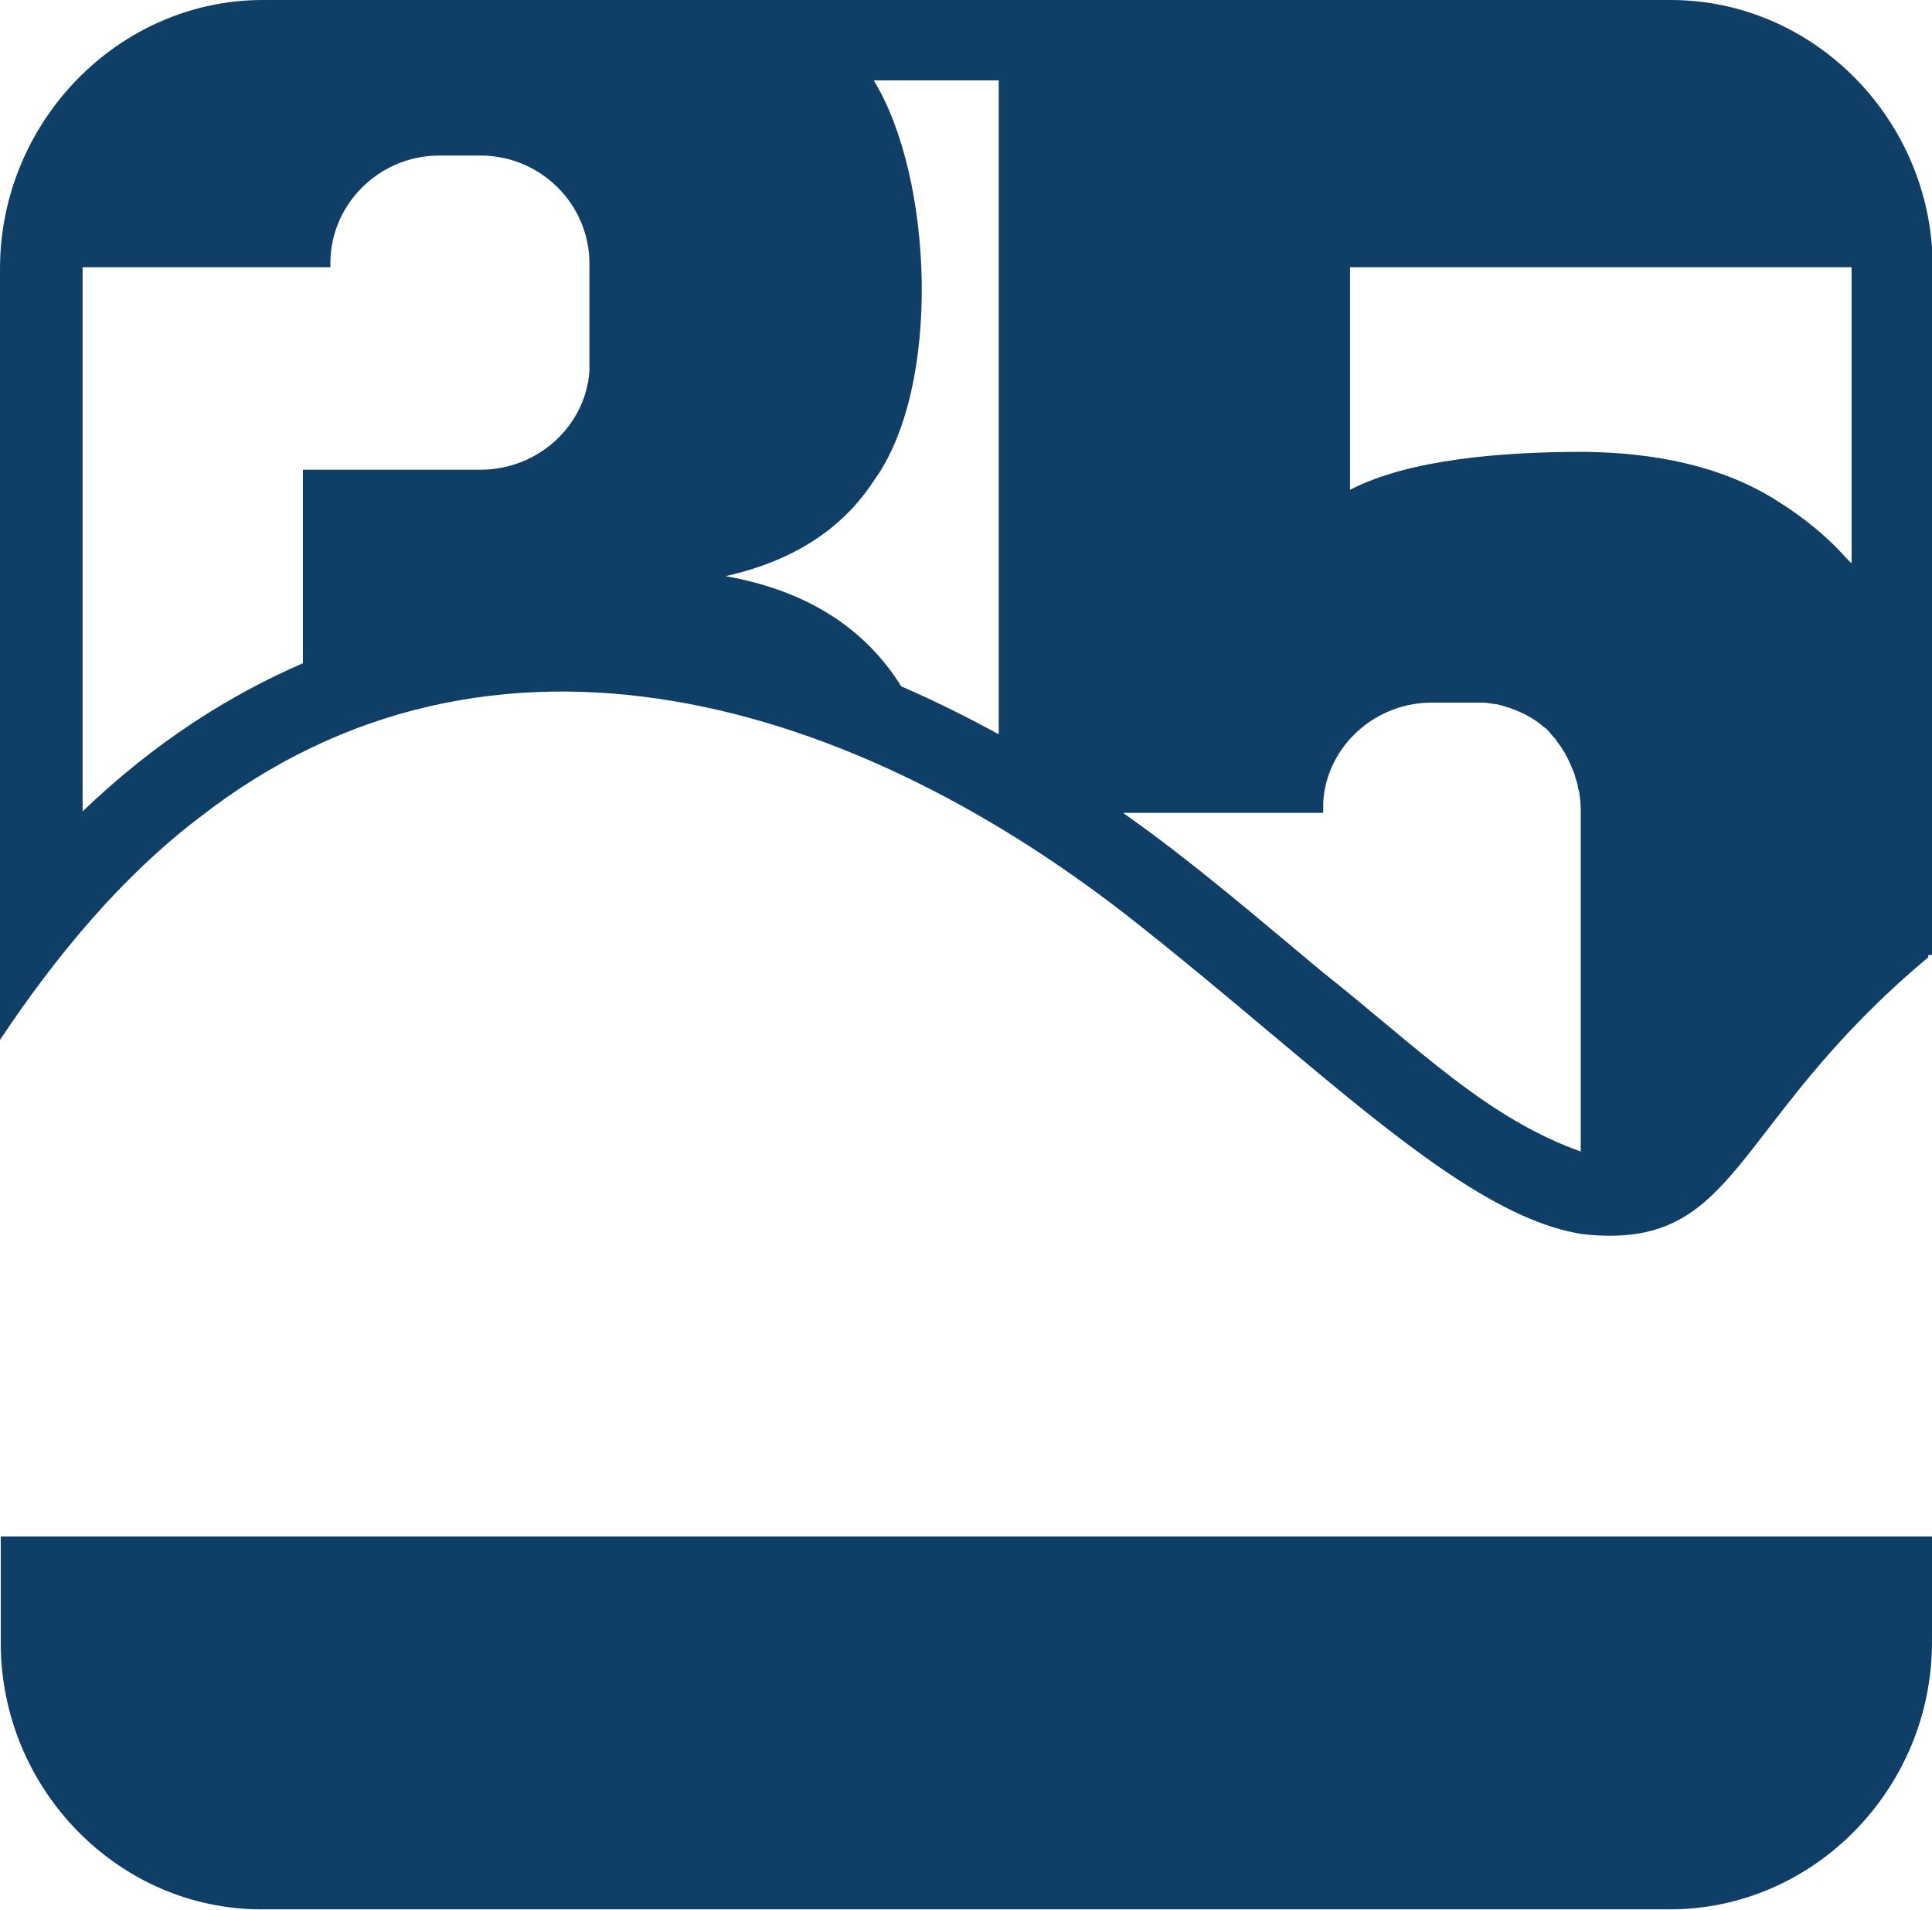
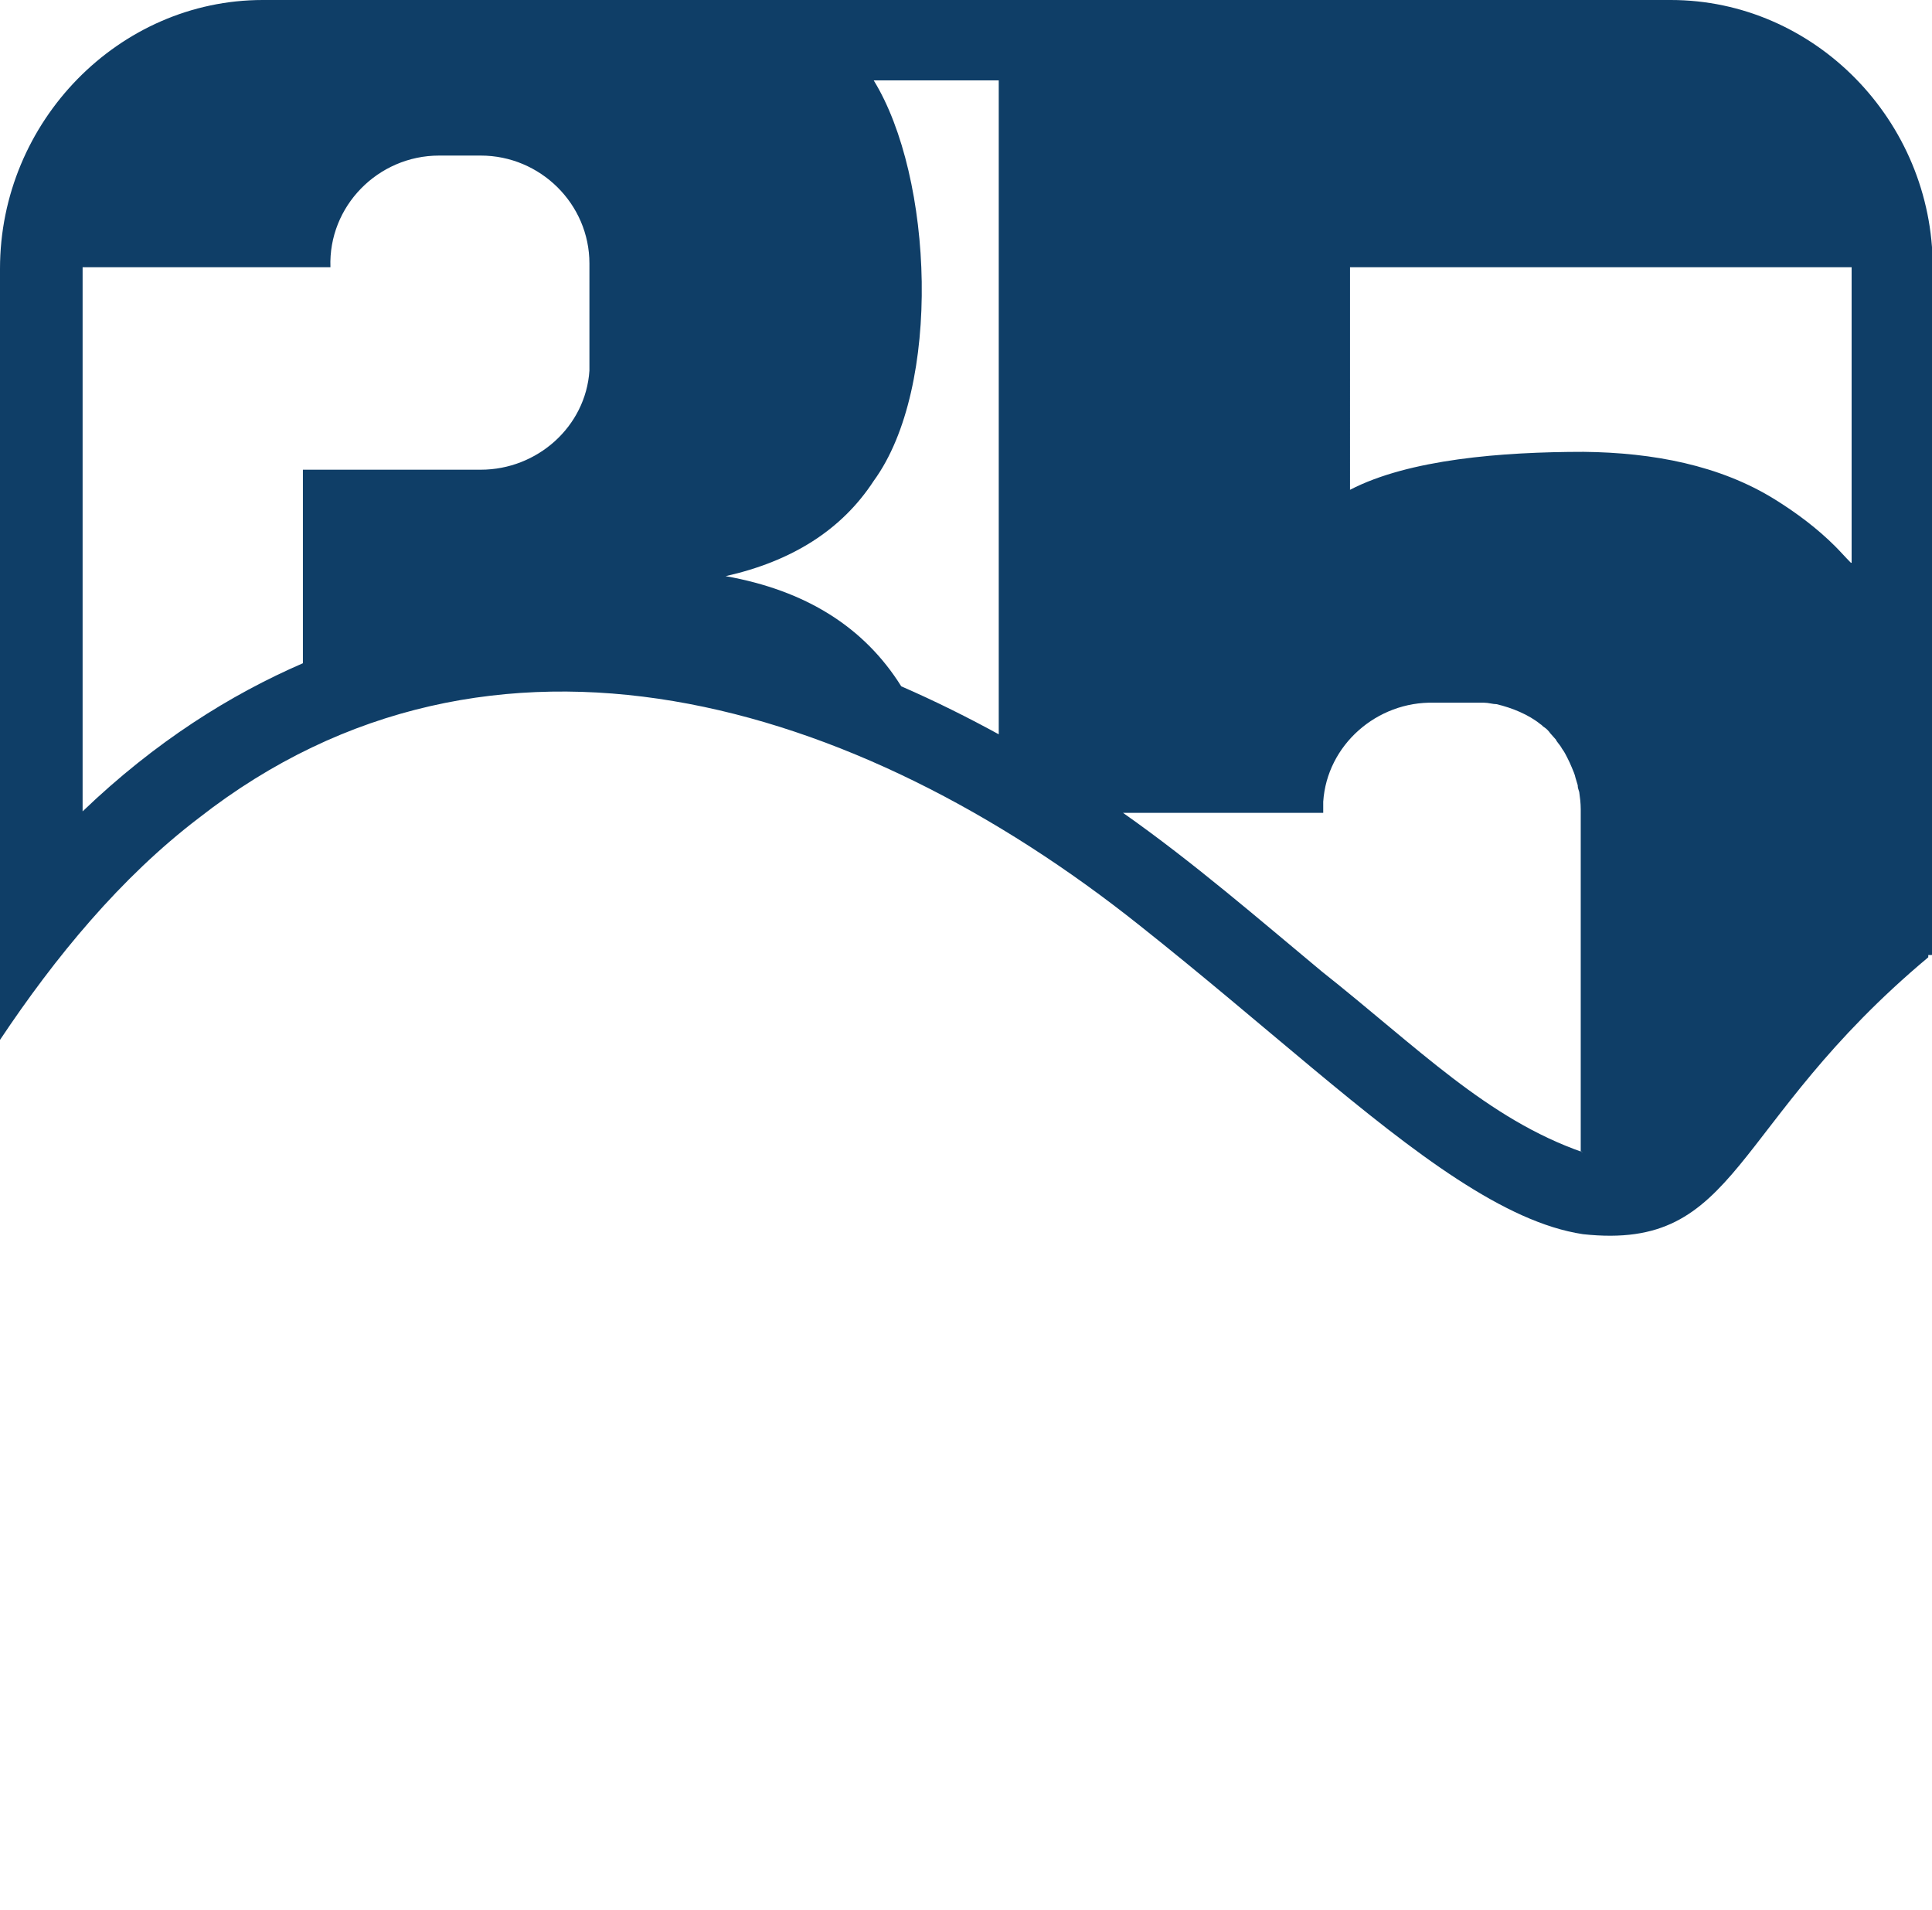
<svg xmlns="http://www.w3.org/2000/svg" width="25.96" height="25.66">
  <svg id="SvgjsSvg1054" data-name="Слой 2" viewBox="0 0 25.96 25.66">
    <defs>
      <style>@media (prefers-color-scheme:light){:root{filter:none}}@media (prefers-color-scheme:dark){:root{filter:none}}</style>
    </defs>
    <g id="SvgjsG1053">
-       <path d="M25.96 20.63v1.43c0 1.97-1.59 3.59-3.52 3.59H3.53C1.6 25.66.01 24.04.01 22.07v-1.43h25.95Z" style="fill-rule:evenodd;fill:#0f3e67" />
      <path d="M22.45 0H3.53C1.6 0 0 1.63 0 3.61v10.36c.74-1.11 1.62-2.18 2.67-2.98 3.95-3.09 8.85-1.58 12.64 1.44 1.69 1.34 3.07 2.63 4.27 3.41.6.39 1.16.66 1.69.74 2.12.23 1.95-1.47 4.64-3.72v-.03h.04s.01 0 .02-.01V3.59c0-1.97-1.59-3.59-3.52-3.59M7.92 4.87v.11c-.05.75-.7 1.33-1.46 1.33H4.07v2.6c-.97.42-1.98 1.05-2.96 1.99V3.59h3.33c-.03-.82.64-1.5 1.46-1.5h.56c.8 0 1.46.65 1.46 1.45zm5.51 5c-.42-.23-.86-.45-1.32-.65-.5-.8-1.29-1.29-2.36-1.48.89-.2 1.56-.62 1.99-1.28.92-1.26.8-4.08 0-5.38h1.68v8.79Zm7.84 5.61c-1.29-.45-2.21-1.4-3.51-2.43-.83-.69-1.73-1.47-2.67-2.13h2.69v-.15c.05-.76.72-1.35 1.49-1.33h.67c.06 0 .12.02.17.02.21.05.43.14.59.27.02.01.03.03.05.04.03.02.06.05.08.08l.08.09s0 .01.01.02c.02.03.05.06.07.1.03.04.05.08.07.12s.04.08.06.13.04.09.05.14l.03.1v.01c0 .02.01.05.02.08.01.07.02.15.02.23v4.6h.01Zm3.6-7.92c-.07-.07-.14-.15-.21-.22-.24-.24-.52-.45-.81-.63-.74-.46-1.64-.63-2.57-.64-1.1 0-2.35.1-3.14.51V3.59h6.74v3.97Z" style="fill:#0f3e67" />
    </g>
  </svg>
</svg>